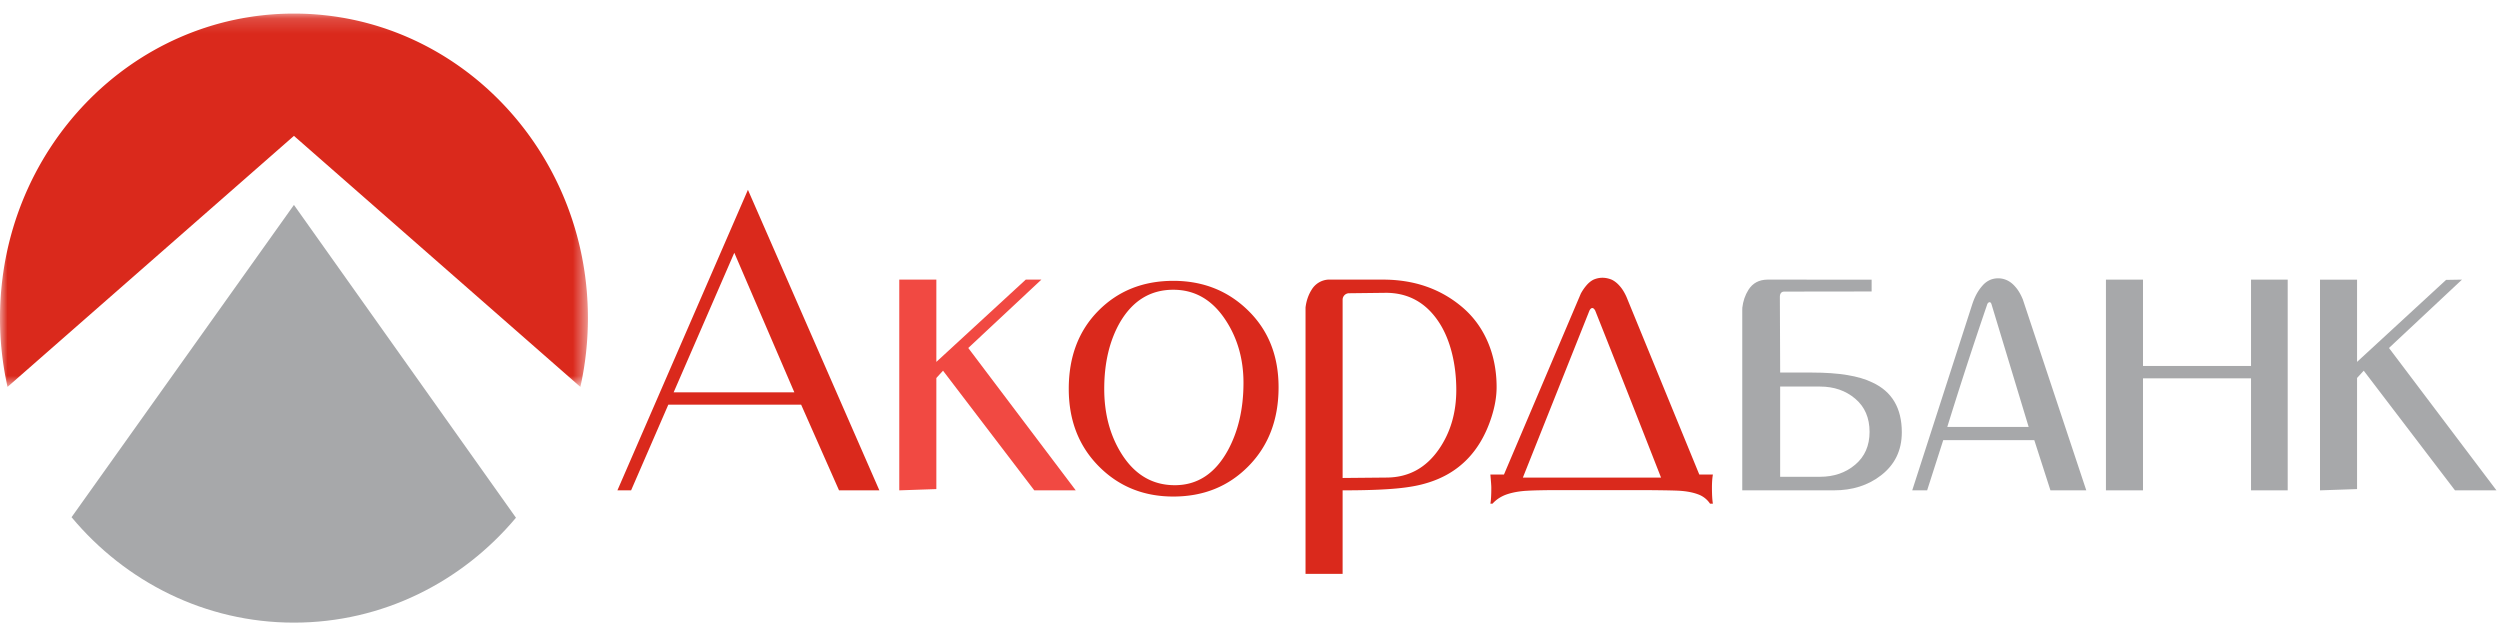
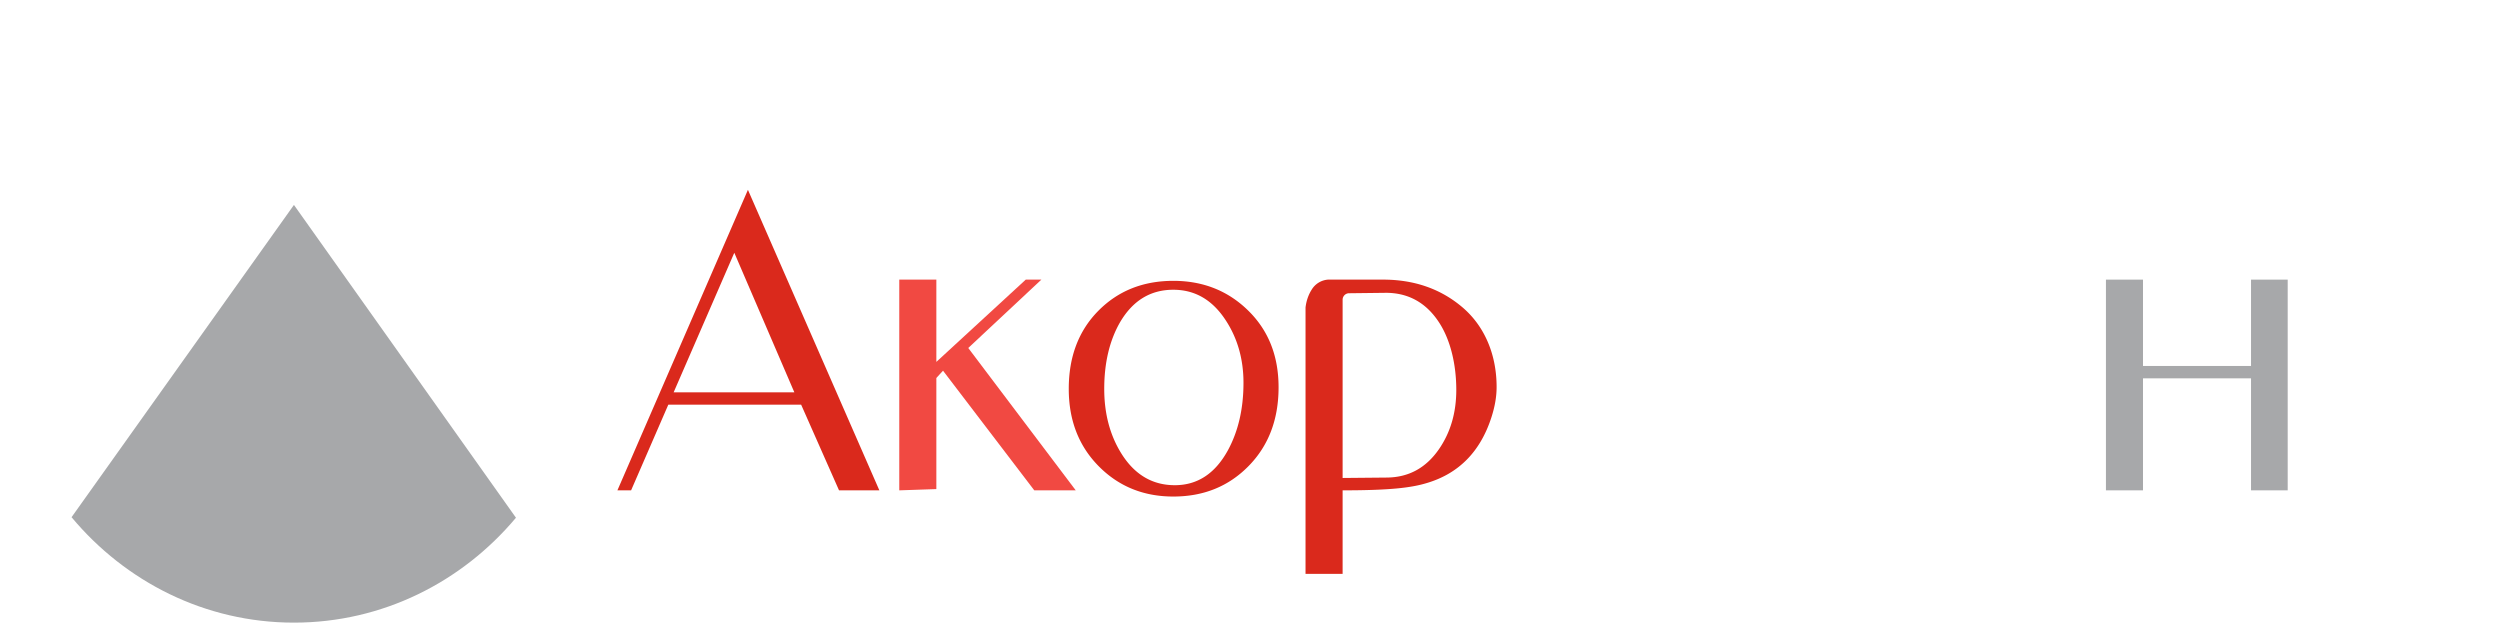
<svg xmlns="http://www.w3.org/2000/svg" xmlns:xlink="http://www.w3.org/1999/xlink" width="168" height="42" viewBox="0 0 168 42">
  <defs>
-     <path id="a" d="M0 25.246V.159h39.508v25.087H0z" />
-   </defs>
+     </defs>
  <g fill="none" fill-rule="evenodd">
    <path fill="#A7A8AA" d="M4.808 34.756l14.945-20.985 14.92 21.02c-3.623 4.32-8.964 7.05-14.919 7.05-5.97 0-11.324-2.745-14.946-7.085" />
    <g transform="translate(0 .754)">
      <mask id="b" fill="#fff">
        <use xlink:href="#a" />
      </mask>
      <path fill="#DA291C" d="M39.001 25.246L19.753 8.376.506 25.246A21.208 21.208 0 0 1 0 20.623C0 9.323 8.845.158 19.754.158c10.908 0 19.754 9.164 19.754 20.465 0 1.59-.175 3.137-.507 4.623" mask="url(#b)" />
    </g>
    <path fill="#A7A8AA" d="M153.733 32.951h-2.464v-7.527h-7.26v7.527h-2.49v-14.16h2.49v5.802h7.26v-5.802h2.464z" />
    <path fill="#DA291C" d="M93.07 19.678l-2.395.028a.435.435 0 0 0-.451.446V32.12l2.98-.028c1.447-.015 2.612-.633 3.495-1.908.775-1.124 1.164-2.45 1.164-3.98 0-1.681-.378-3.326-1.138-4.505-.866-1.346-2.083-2.04-3.654-2.021m-2.847 13.273v5.614h-2.492V20.663c.052-.443.189-.842.41-1.193a1.402 1.402 0 0 1 1.104-.68h3.69c2.094 0 3.875.617 5.334 1.856 1.536 1.305 2.302 3.24 2.302 5.36 0 .646-.117 1.326-.352 2.048-.74 2.286-2.177 3.755-4.308 4.397-1.081.335-2.546.5-5.688.5M83.562 25.727c0-1.597-.402-3.003-1.203-4.219-.892-1.36-2.06-2.037-3.512-2.037-1.54 0-2.734.733-3.592 2.205-.7 1.23-1.05 2.72-1.05 4.455 0 1.67.385 3.119 1.156 4.353.887 1.416 2.082 2.121 3.587 2.121 1.521 0 2.707-.78 3.564-2.339.7-1.285 1.05-2.798 1.05-4.539m-4.715 7.64c-2 0-3.67-.679-5.014-2.038-1.343-1.36-2.012-3.09-2.012-5.198 0-2.154.661-3.903 1.987-5.245 1.325-1.34 3.005-2.014 5.039-2.014 1.999 0 3.679.669 5.034 2 1.361 1.333 2.039 3.05 2.039 5.152 0 2.159-.669 3.922-2.012 5.291-1.343 1.37-3.027 2.052-5.061 2.052" />
    <path fill="#F14942" d="M72.29 32.951h-2.786l-6.133-8.041-.448.49v7.466l-2.492.085v-14.16h2.492v5.528l6.007-5.528h1.05l-4.913 4.593z" />
    <path fill="#DA291C" d="M53.38 26.364l-4.035-9.378-4.076 9.378h8.11zm5.712 6.587h-2.709l-2.546-5.756H44.91l-2.5 5.756h-.92l8.771-20.195 8.832 20.195z" />
-     <path fill="#A7A8AA" d="M136.325 28.687l-2.497-8.246c-.082-.252-.268-.094-.295.037a291.53 291.53 0 0 0-2.675 8.21h5.467zm3.873 4.264h-2.408l-1.086-3.376h-6.118l-1.082 3.376h-1.002l4.009-12.427c.159-.496.35-.92.71-1.328a1.45 1.45 0 0 1 .555-.403 1.42 1.42 0 0 1 .997 0c.24.09.455.246.647.469.191.21.358.488.502.832h.003l4.273 12.857z" />
-     <path fill="#DA291C" d="M101.067 31.888l5.163-12.155a3.12 3.12 0 0 1 .407-.587c.136-.153.284-.27.445-.352.395-.171.803-.171 1.225 0 .193.093.37.233.531.418.172.19.324.435.458.733l4.896 11.943h.915c-.043.235-.064.53-.064.87 0 .486.021.848.064 1.09h-.192a1.62 1.62 0 0 0-.809-.63c-.35-.131-.773-.21-1.26-.24-.489-.028-1.87-.043-2.838-.043h-5.194c-.968 0-1.707.015-2.206.044-.504.029-.95.108-1.341.239-.391.134-.714.344-.97.63h-.144c.042-.216.063-.579.063-1.09 0-.102-.02-.392-.063-.87h.914zm10.556.209c-1.438-3.675-2.96-7.543-4.424-11.222-.164-.307-.326-.153-.401.029l-4.462 11.193h9.287z" />
-     <path fill="#A7A8AA" d="M119.626 25.977v6.063h2.681c.938 0 1.728-.275 2.366-.817.643-.543.962-1.28.962-2.201 0-.94-.319-1.685-.962-2.228-.638-.544-1.428-.817-2.366-.817h-2.68zm-2.543-5.292v.039c-.002.045-.003.091-.003.139V32.95h6.174c1.225 0 2.274-.331 3.138-.997.938-.717 1.41-1.685 1.41-2.903 0-1.625-.661-2.74-1.978-3.348-.901-.444-2.255-.666-4.057-.666h-2.14l-.02-5.088c-.001-.252.13-.353.288-.353 1.96 0 3.919-.008 5.878-.008v-.794l-6.998-.003c-.569.005-.996.235-1.282.69-.222.353-.359.757-.41 1.204zM167.762 32.951h-2.787l-6.132-8.041-.449.49v7.466l-2.49.085V18.793h2.49v5.526l5.983-5.51 1.068-.018-4.906 4.593z" />
  </g>
</svg>